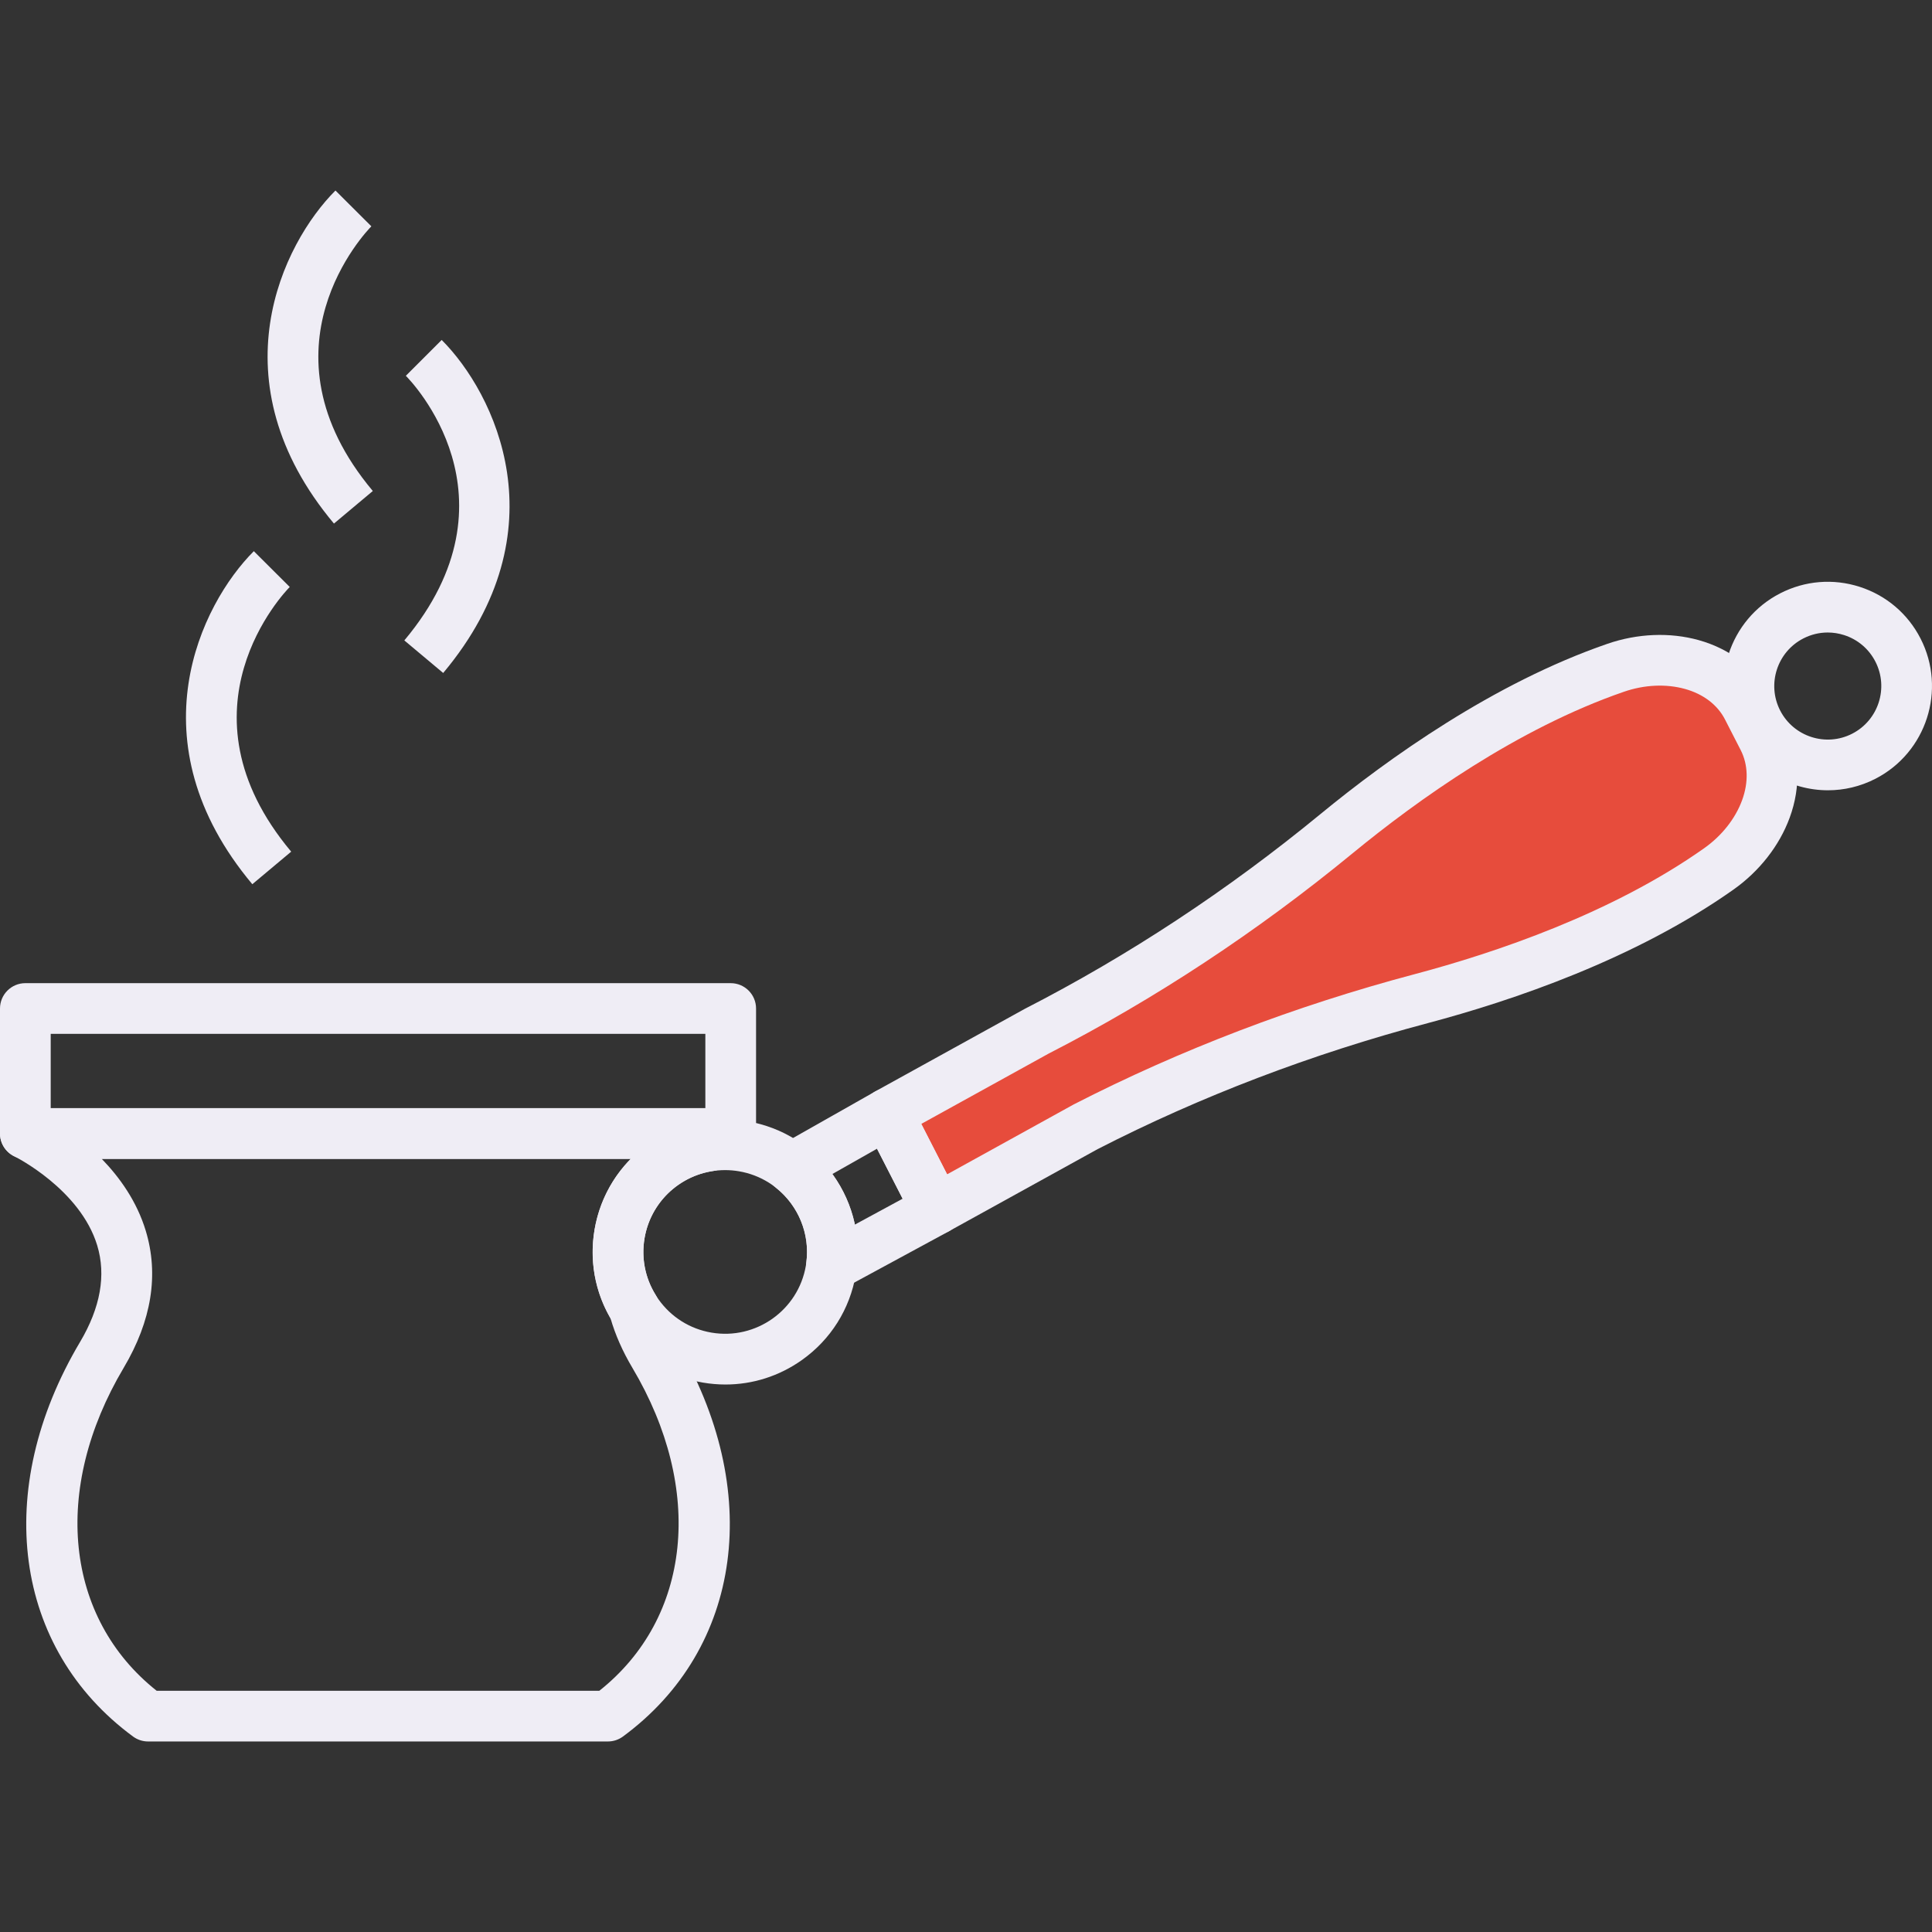
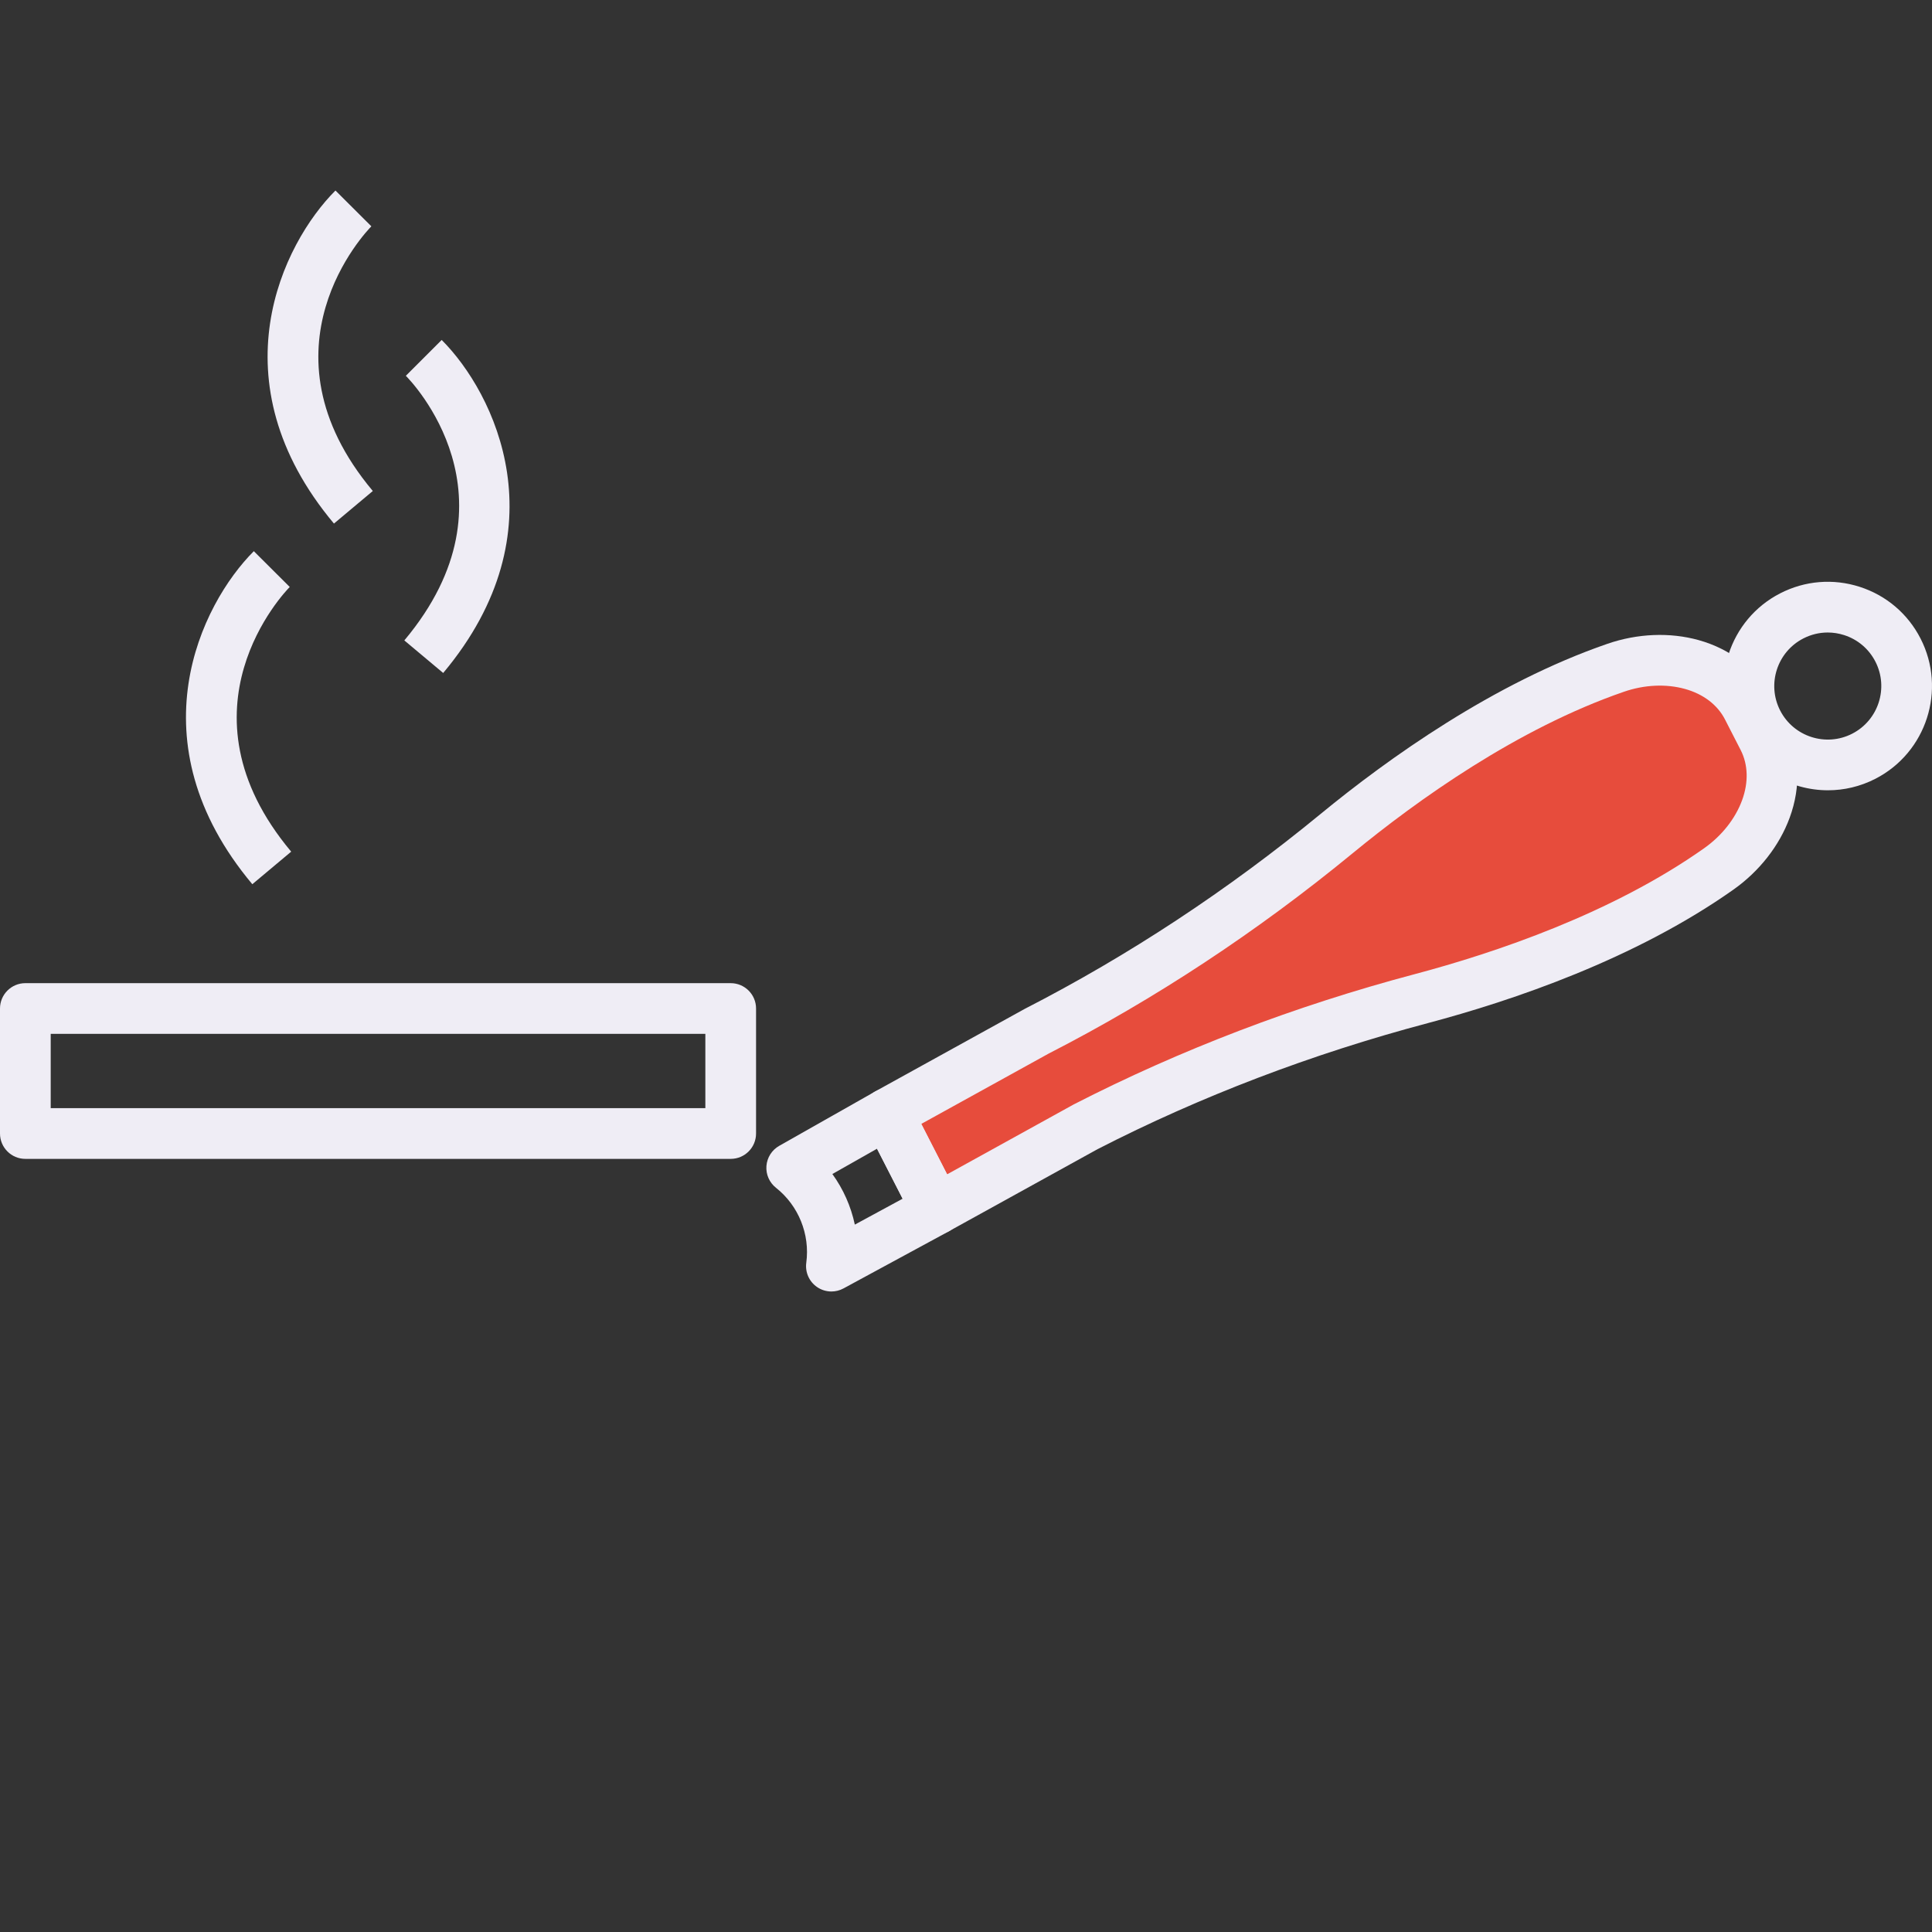
<svg xmlns="http://www.w3.org/2000/svg" version="1.1" id="Layer_1" x="0px" y="0px" viewBox="0 0 512 512" style="enable-background:new 0 0 512 512;" xml:space="preserve">
  <rect x="0" y="0" width="512" height="512" fill="#333333" stroke="none" />
  <g>
    <g>
      <g>
        <path style="fill:#e74c3c;" d="M467.278,195.713l-2.084-4.065l-2.083-4.065c-2.841-5.543-8.085-9.619-14.765-11.475     c-6.24-1.735-13.37-1.489-20.19,0.865c-28.446,9.817-55.011,28.39-73.971,43.971c-24.369,20.026-50.951,37.733-79.369,52.299     l-39.62,21.875l6.49,12.661l6.49,12.662l39.62-21.875c28.418-14.566,58.314-25.808,88.8-33.899     c23.719-6.295,54.309-17.018,78.887-34.379c5.893-4.163,10.255-9.808,12.49-15.886     C470.366,207.893,470.119,201.256,467.278,195.713z" />
      </g>
    </g>
    <g>
      <g>
        <g>
          <path style="fill:#efedf5;" d="M193.643,260.547H6.719c-3.71,0-6.719,3.007-6.719,6.719v33.128c0,3.711,3.008,6.719,6.719,6.719      h186.924c3.71,0,6.719-3.007,6.719-6.719v-33.128C200.362,263.554,197.354,260.547,193.643,260.547z M186.924,293.675H13.438      v-19.691h173.487V293.675z" />
        </g>
      </g>
    </g>
    <g>
      <g>
        <g>
-           <path style="fill:#efedf5;" d="M200.197,298.916c-0.691-3.066-3.413-5.242-6.555-5.242H6.724c-3.139,0-5.858,2.172-6.553,5.234      c-0.694,3.06,0.823,6.194,3.655,7.548c0.173,0.081,17.408,8.678,21.937,23.597c2.387,7.867,0.857,16.478-4.547,25.585      C-2.083,394.845,3.561,436.866,35.261,460.2c1.154,0.849,2.549,1.308,3.983,1.308H161.1c1.433,0,2.827-0.457,3.981-1.306      c31.719-23.33,37.372-65.351,14.066-104.571c-2.154-3.622-3.713-7.217-4.63-10.686c-0.171-0.645-0.435-1.26-0.787-1.826      c-2.769-4.462-3.804-9.785-2.915-14.99c1.589-9.302,8.919-16.462,18.24-17.818c0.992-0.145,1.939-0.508,2.771-1.065      c2.735-1.833,4.696-2.782,4.699-2.784C199.362,305.114,200.887,301.98,200.197,298.916z M158.83,448.07H41.515      c-24.299-19.279-27.885-53.363-8.744-85.573c7.411-12.491,9.379-24.721,5.85-36.348c-2.358-7.766-6.878-14.113-11.665-19.039      h140.192c-4.912,4.993-8.335,11.469-9.58,18.757c-1.385,8.105,0.113,16.397,4.22,23.466c1.254,4.368,3.207,8.794,5.808,13.167      C186.738,394.711,183.147,428.797,158.83,448.07z" />
-         </g>
+           </g>
      </g>
    </g>
    <g>
      <g>
        <path style="fill:#efedf5;" d="M98.415,59.978l-9.517-9.486c-13.993,13.991-32.083,50.444-0.399,88.259l10.299-8.63     C67.209,92.419,97.125,61.283,98.415,59.978z" />
      </g>
    </g>
    <g>
      <g>
        <path style="fill:#efedf5;" d="M117.051,90.09l-9.501,9.501c1.296,1.297,31.386,32.19-0.4,70.128l10.301,8.63     C149.133,140.533,131.043,104.081,117.051,90.09z" />
      </g>
    </g>
    <g>
      <g>
        <path style="fill:#efedf5;" d="M76.782,155.552l-9.517-9.485c-13.992,13.991-32.082,50.444-0.4,88.259l10.301-8.63     C45.577,187.994,75.494,156.858,76.782,155.552z" />
      </g>
    </g>
    <g>
      <g>
        <g>
          <path style="fill:#efedf5;" d="M473.257,192.65l-4.167-8.132c-3.707-7.233-10.435-12.519-18.945-14.886      c-7.617-2.117-16.207-1.767-24.18,0.989c-30.102,10.386-57.969,30.276-76.046,45.131      c-24.563,20.185-50.864,37.516-78.351,51.609l-39.619,21.873c-3.178,1.754-4.388,5.715-2.733,8.945l12.979,25.325      c0.83,1.618,2.279,2.83,4.018,3.362c0.642,0.197,1.302,0.293,1.962,0.293c1.125,0,2.244-0.282,3.248-0.838l39.437-21.777      c27.306-13.998,56.733-25.23,87.459-33.386c22.611-5.999,55.027-17.009,81.039-35.385c6.893-4.866,12.191-11.635,14.921-19.056      C477.328,208.428,476.965,199.881,473.257,192.65z M461.669,212.081c-1.799,4.888-5.372,9.407-10.062,12.718      c-24.383,17.223-55.187,27.654-76.734,33.373c-31.654,8.403-61.982,19.981-90.326,34.513l-33.553,18.525l-6.848-13.359      l33.734-18.628c28.158-14.433,55.266-32.295,80.571-53.09c17.226-14.155,43.682-33.074,71.899-42.809      c5.427-1.876,11.181-2.137,16.196-0.744c4.851,1.347,8.611,4.212,10.585,8.066l4.169,8.132      C463.275,202.632,463.405,207.356,461.669,212.081z" />
        </g>
      </g>
    </g>
    <g>
      <g>
        <g>
          <path style="fill:#efedf5;" d="M508.963,169.215c-3.366-6.568-9.087-11.43-16.109-13.694c-7.023-2.261-14.506-1.654-21.073,1.71      c-13.554,6.948-18.928,23.627-11.981,37.181c4.887,9.533,14.587,15.021,24.627,15.021c4.236,0,8.533-0.978,12.554-3.038      C510.534,199.448,515.909,182.769,508.963,169.215z M490.85,194.437c-6.959,3.569-15.524,0.809-19.092-6.152      s-0.807-15.526,6.153-19.094c2.032-1.043,4.235-1.57,6.455-1.57c1.462,0,2.933,0.229,4.365,0.691      c3.605,1.164,6.544,3.659,8.272,7.031C500.572,182.305,497.811,190.87,490.85,194.437z" />
        </g>
      </g>
    </g>
    <g>
      <g>
        <g>
          <path style="fill:#efedf5;" d="M254.157,317.388l-12.972-25.327c-0.834-1.629-2.298-2.85-4.052-3.375      c-1.752-0.523-3.646-0.311-5.239,0.59l-25.394,14.383c-1.947,1.102-3.216,3.101-3.388,5.332c-0.172,2.231,0.779,4.4,2.535,5.787      c5.967,4.713,9.042,12.324,8.026,19.865c-0.338,2.507,0.761,4.991,2.842,6.426c1.144,0.79,2.478,1.19,3.816,1.19      c1.098,0,2.199-0.269,3.202-0.811l27.845-15.091C254.588,324.619,255.822,320.636,254.157,317.388z M226.538,324.535      c-1.024-4.825-3.052-9.407-5.953-13.409l11.835-6.703l6.785,13.247L226.538,324.535z" />
        </g>
      </g>
    </g>
    <g>
      <g>
        <g>
-           <path style="fill:#efedf5;" d="M220.847,311.476c-5.423-7.657-13.502-12.742-22.75-14.321c-9.251-1.579-18.556,0.54-26.213,5.96      c-7.656,5.424-12.742,13.503-14.32,22.75c-1.58,9.249,0.537,18.558,5.96,26.215c5.423,7.655,13.502,12.74,22.75,14.319      c1.998,0.341,3.999,0.51,5.985,0.51c7.208,0,14.226-2.22,20.228-6.469c7.656-5.424,12.742-13.503,14.32-22.75      C228.387,328.442,226.27,319.131,220.847,311.476z M213.562,335.427c-2.011,11.789-13.248,19.737-25.026,17.727      c-5.711-0.975-10.698-4.116-14.047-8.842c-3.347-4.727-4.654-10.474-3.68-16.185c1.802-10.557,10.997-18.037,21.365-18.037      c1.208,0,2.432,0.101,3.661,0.311c5.709,0.975,10.698,4.116,14.047,8.843C213.23,323.969,214.536,329.717,213.562,335.427z" />
-         </g>
+           </g>
      </g>
    </g>
  </g>
</svg>